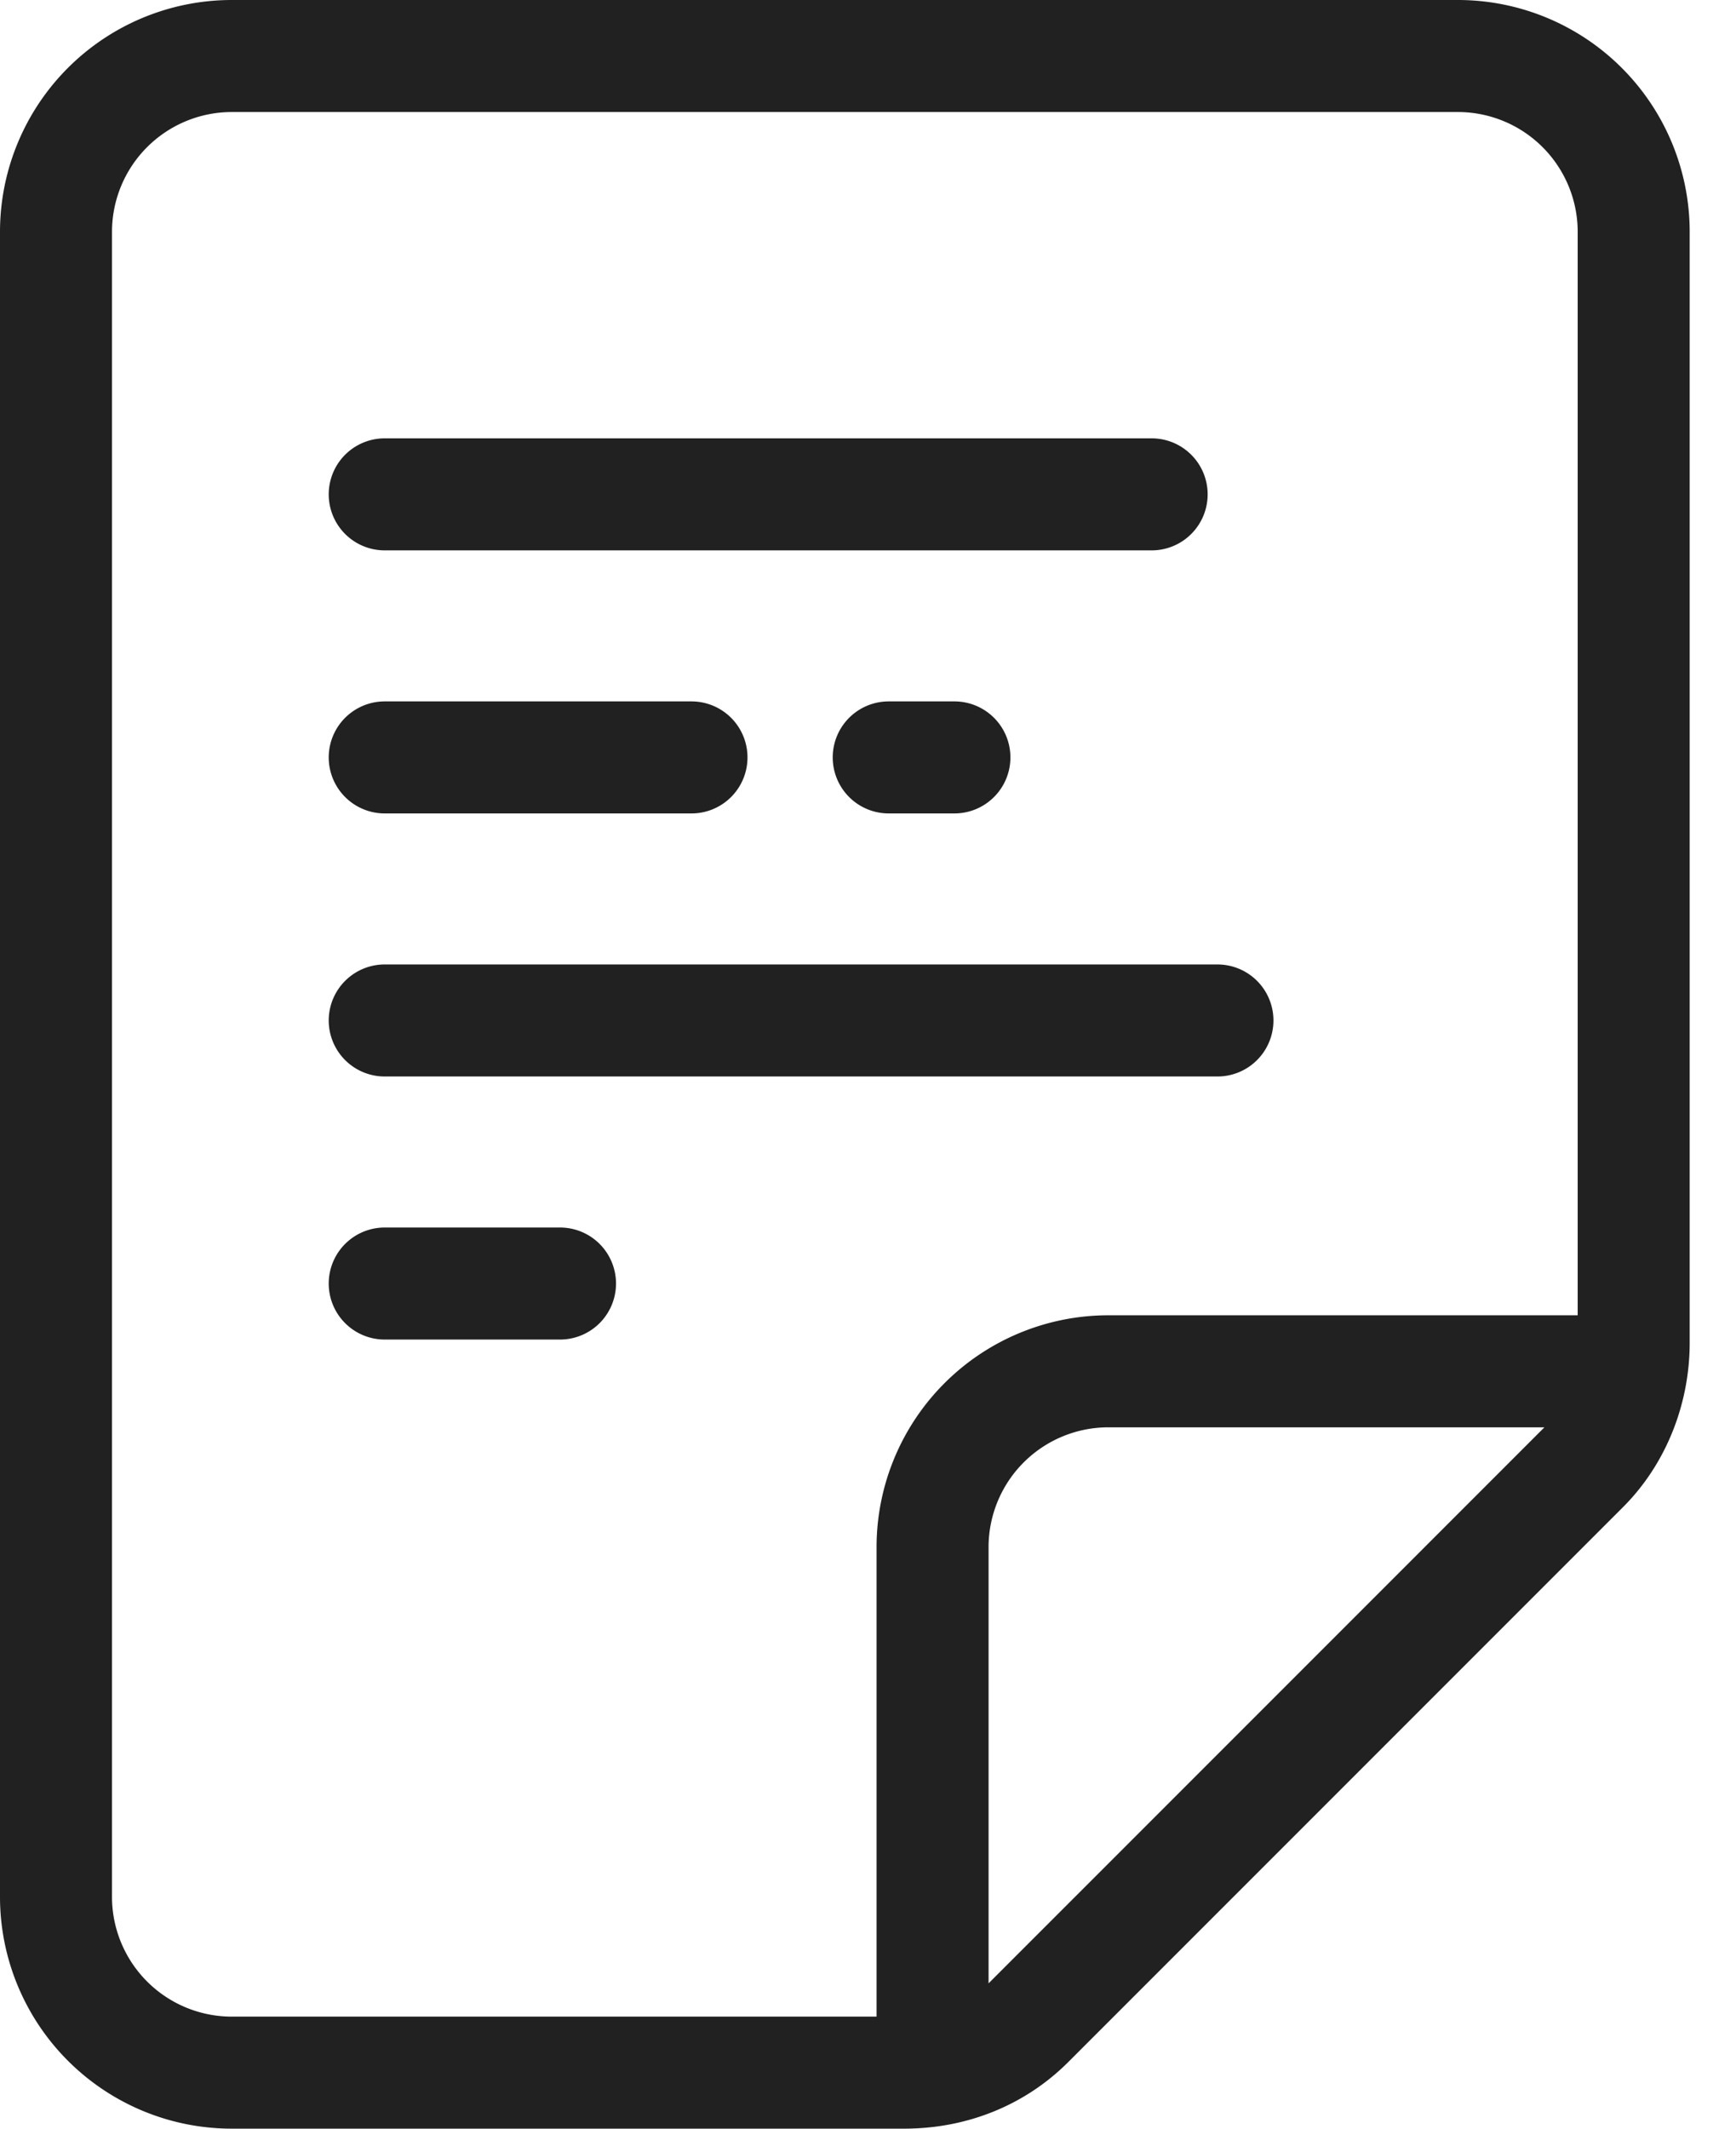
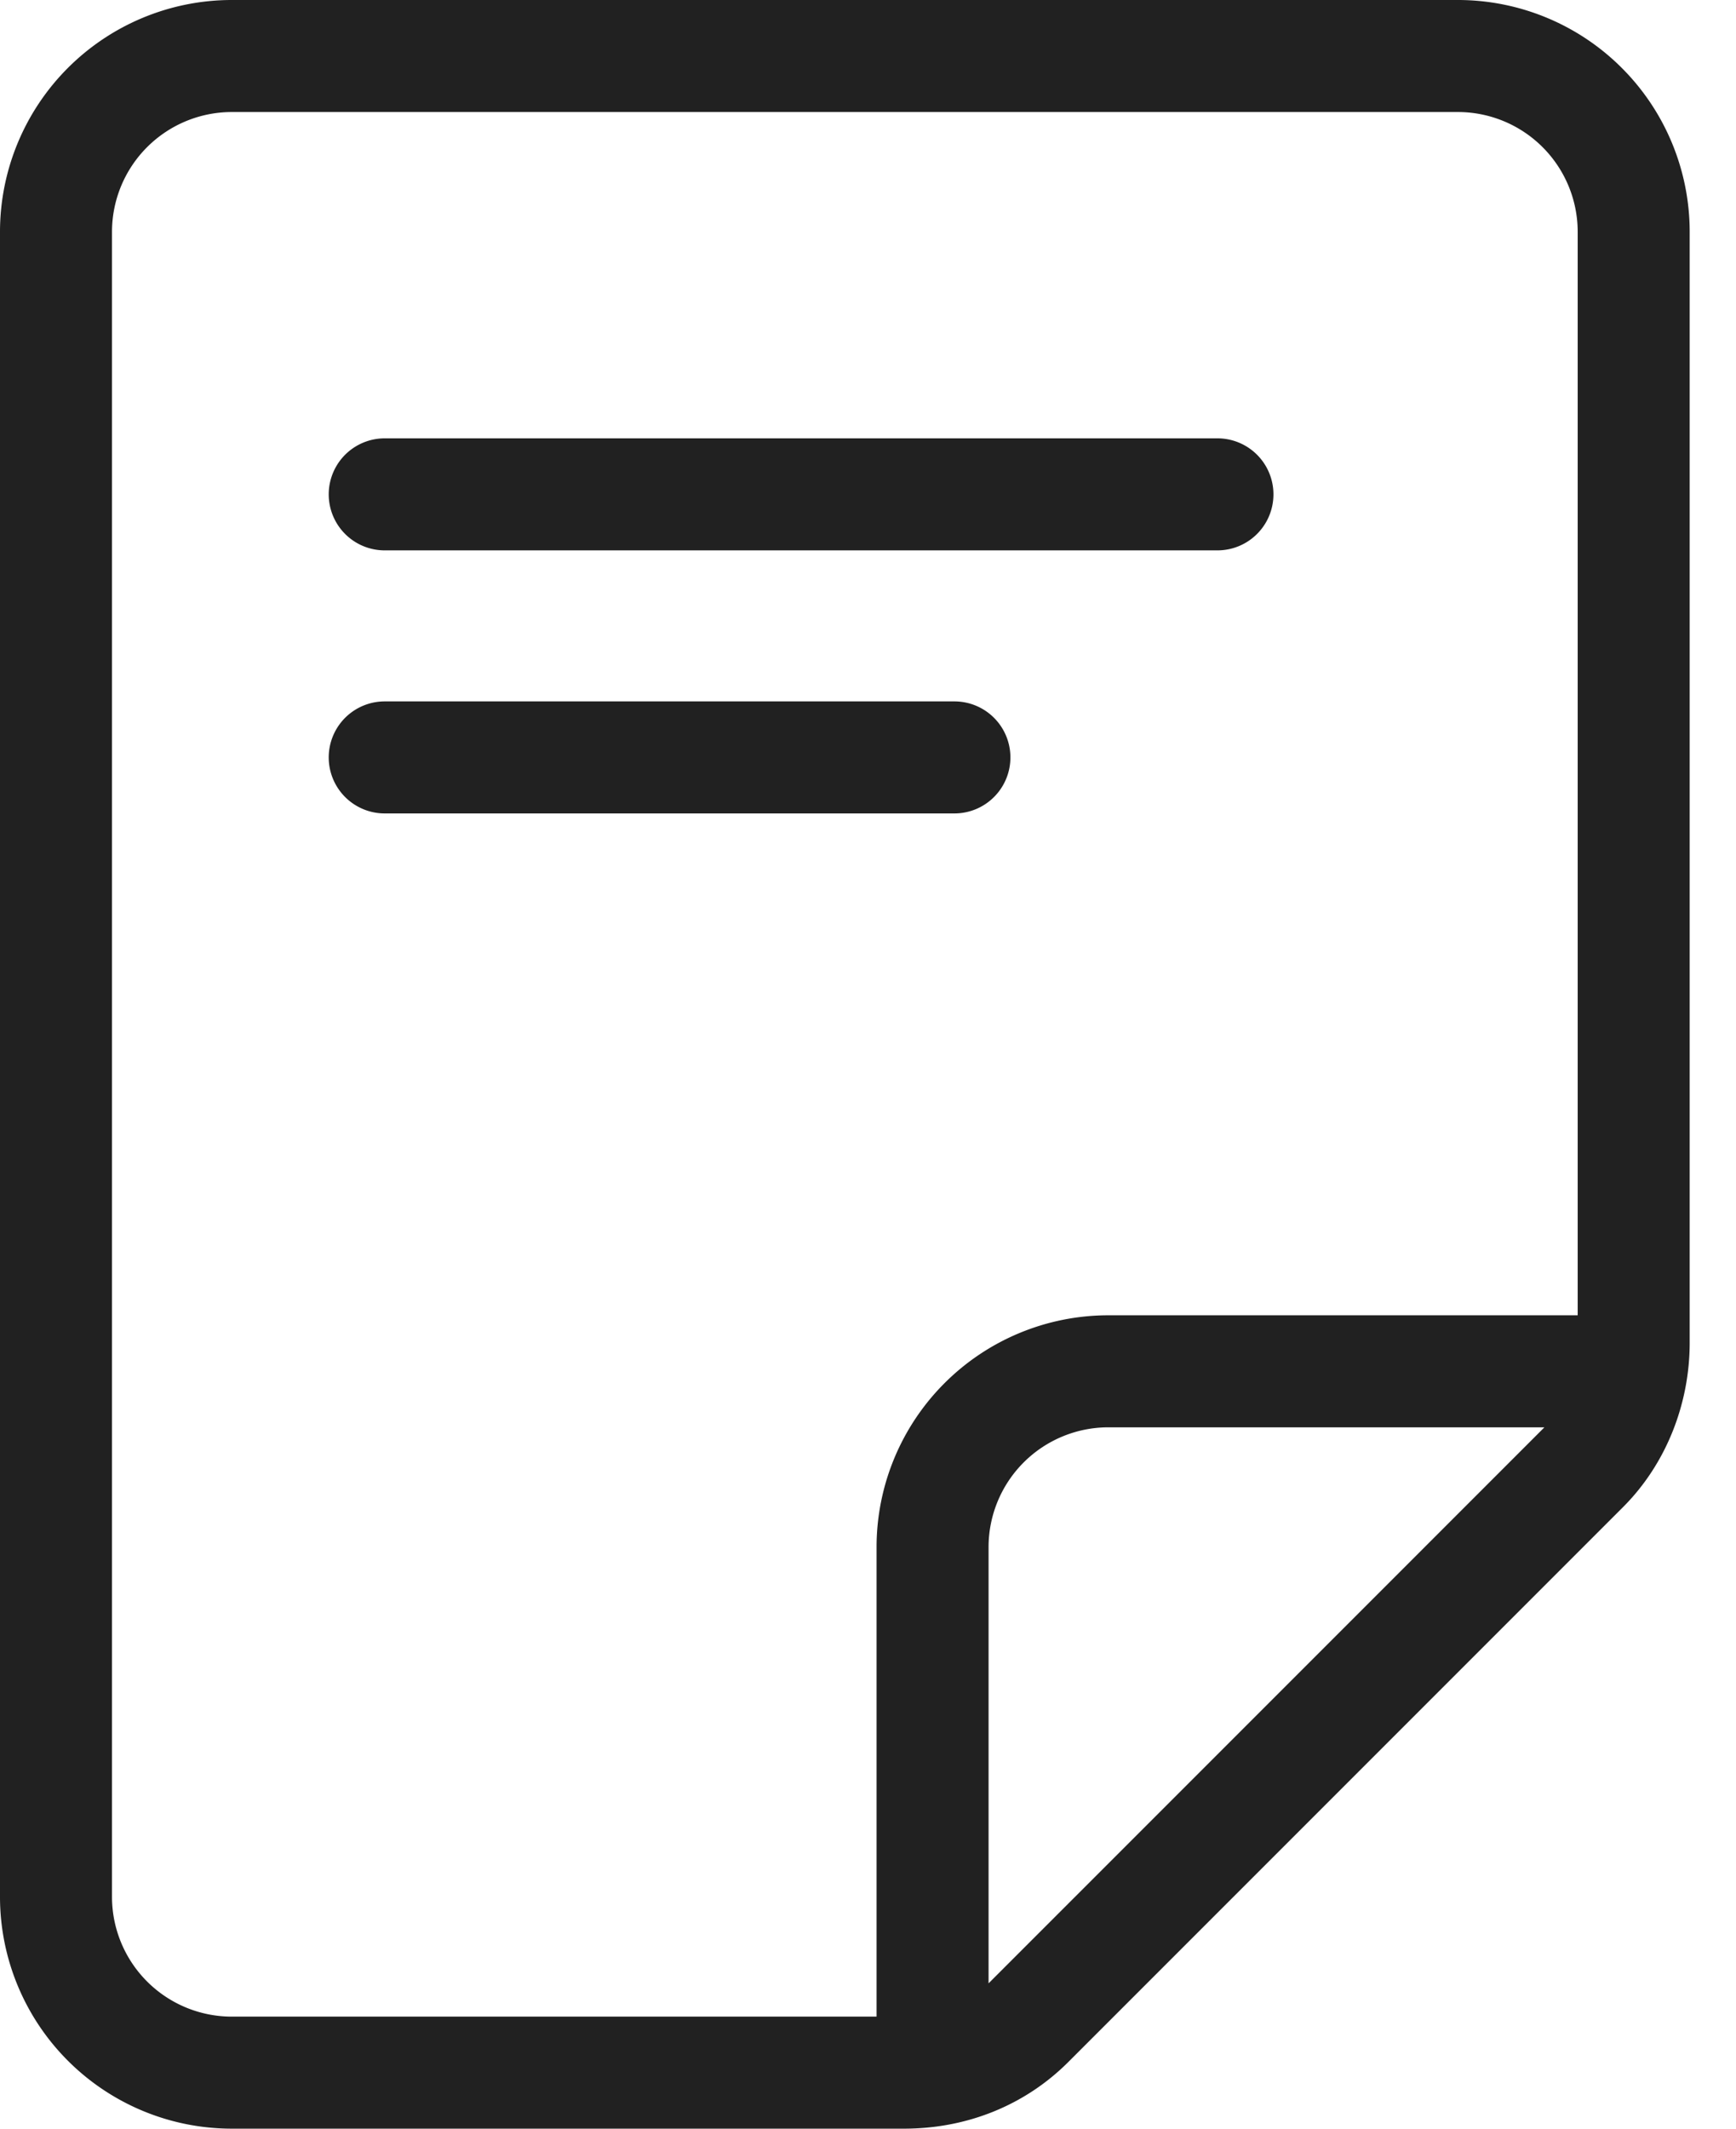
<svg xmlns="http://www.w3.org/2000/svg" width="31" height="38" viewBox="0 0 31 38">
  <title>icon/doc</title>
-   <path d="M26.043 1a3.14 3.14 0 0 1 3.13 3.13v19.84c0 .821-.312 1.643-.9 2.23l-9.9 9.9c-.586.587-1.369.9-2.23.9H4.13A3.14 3.14 0 0 1 1 33.87V4.13A3.14 3.14 0 0 1 4.13 1h21.913zm-9.39 35.217V27.61a3.14 3.14 0 0 1 3.13-3.13h8.608M20.565 8.825H6.87m5.478 4.696H6.87m10.173 0H15.87M10 22.913H6.87m14.87-4.696H6.87" stroke="#212121" stroke-width="2" fill="none" stroke-linecap="round" stroke-linejoin="round" />
+   <path d="M26.043 1a3.14 3.14 0 0 1 3.13 3.13v19.84c0 .821-.312 1.643-.9 2.23l-9.9 9.9c-.586.587-1.369.9-2.23.9H4.13A3.14 3.14 0 0 1 1 33.87V4.13A3.14 3.14 0 0 1 4.13 1h21.913zm-9.39 35.217V27.61a3.14 3.14 0 0 1 3.13-3.13h8.608M20.565 8.825H6.87m5.478 4.696H6.87m10.173 0H15.87H6.87m14.87-4.696H6.87" stroke="#212121" stroke-width="2" fill="none" stroke-linecap="round" stroke-linejoin="round" />
</svg>